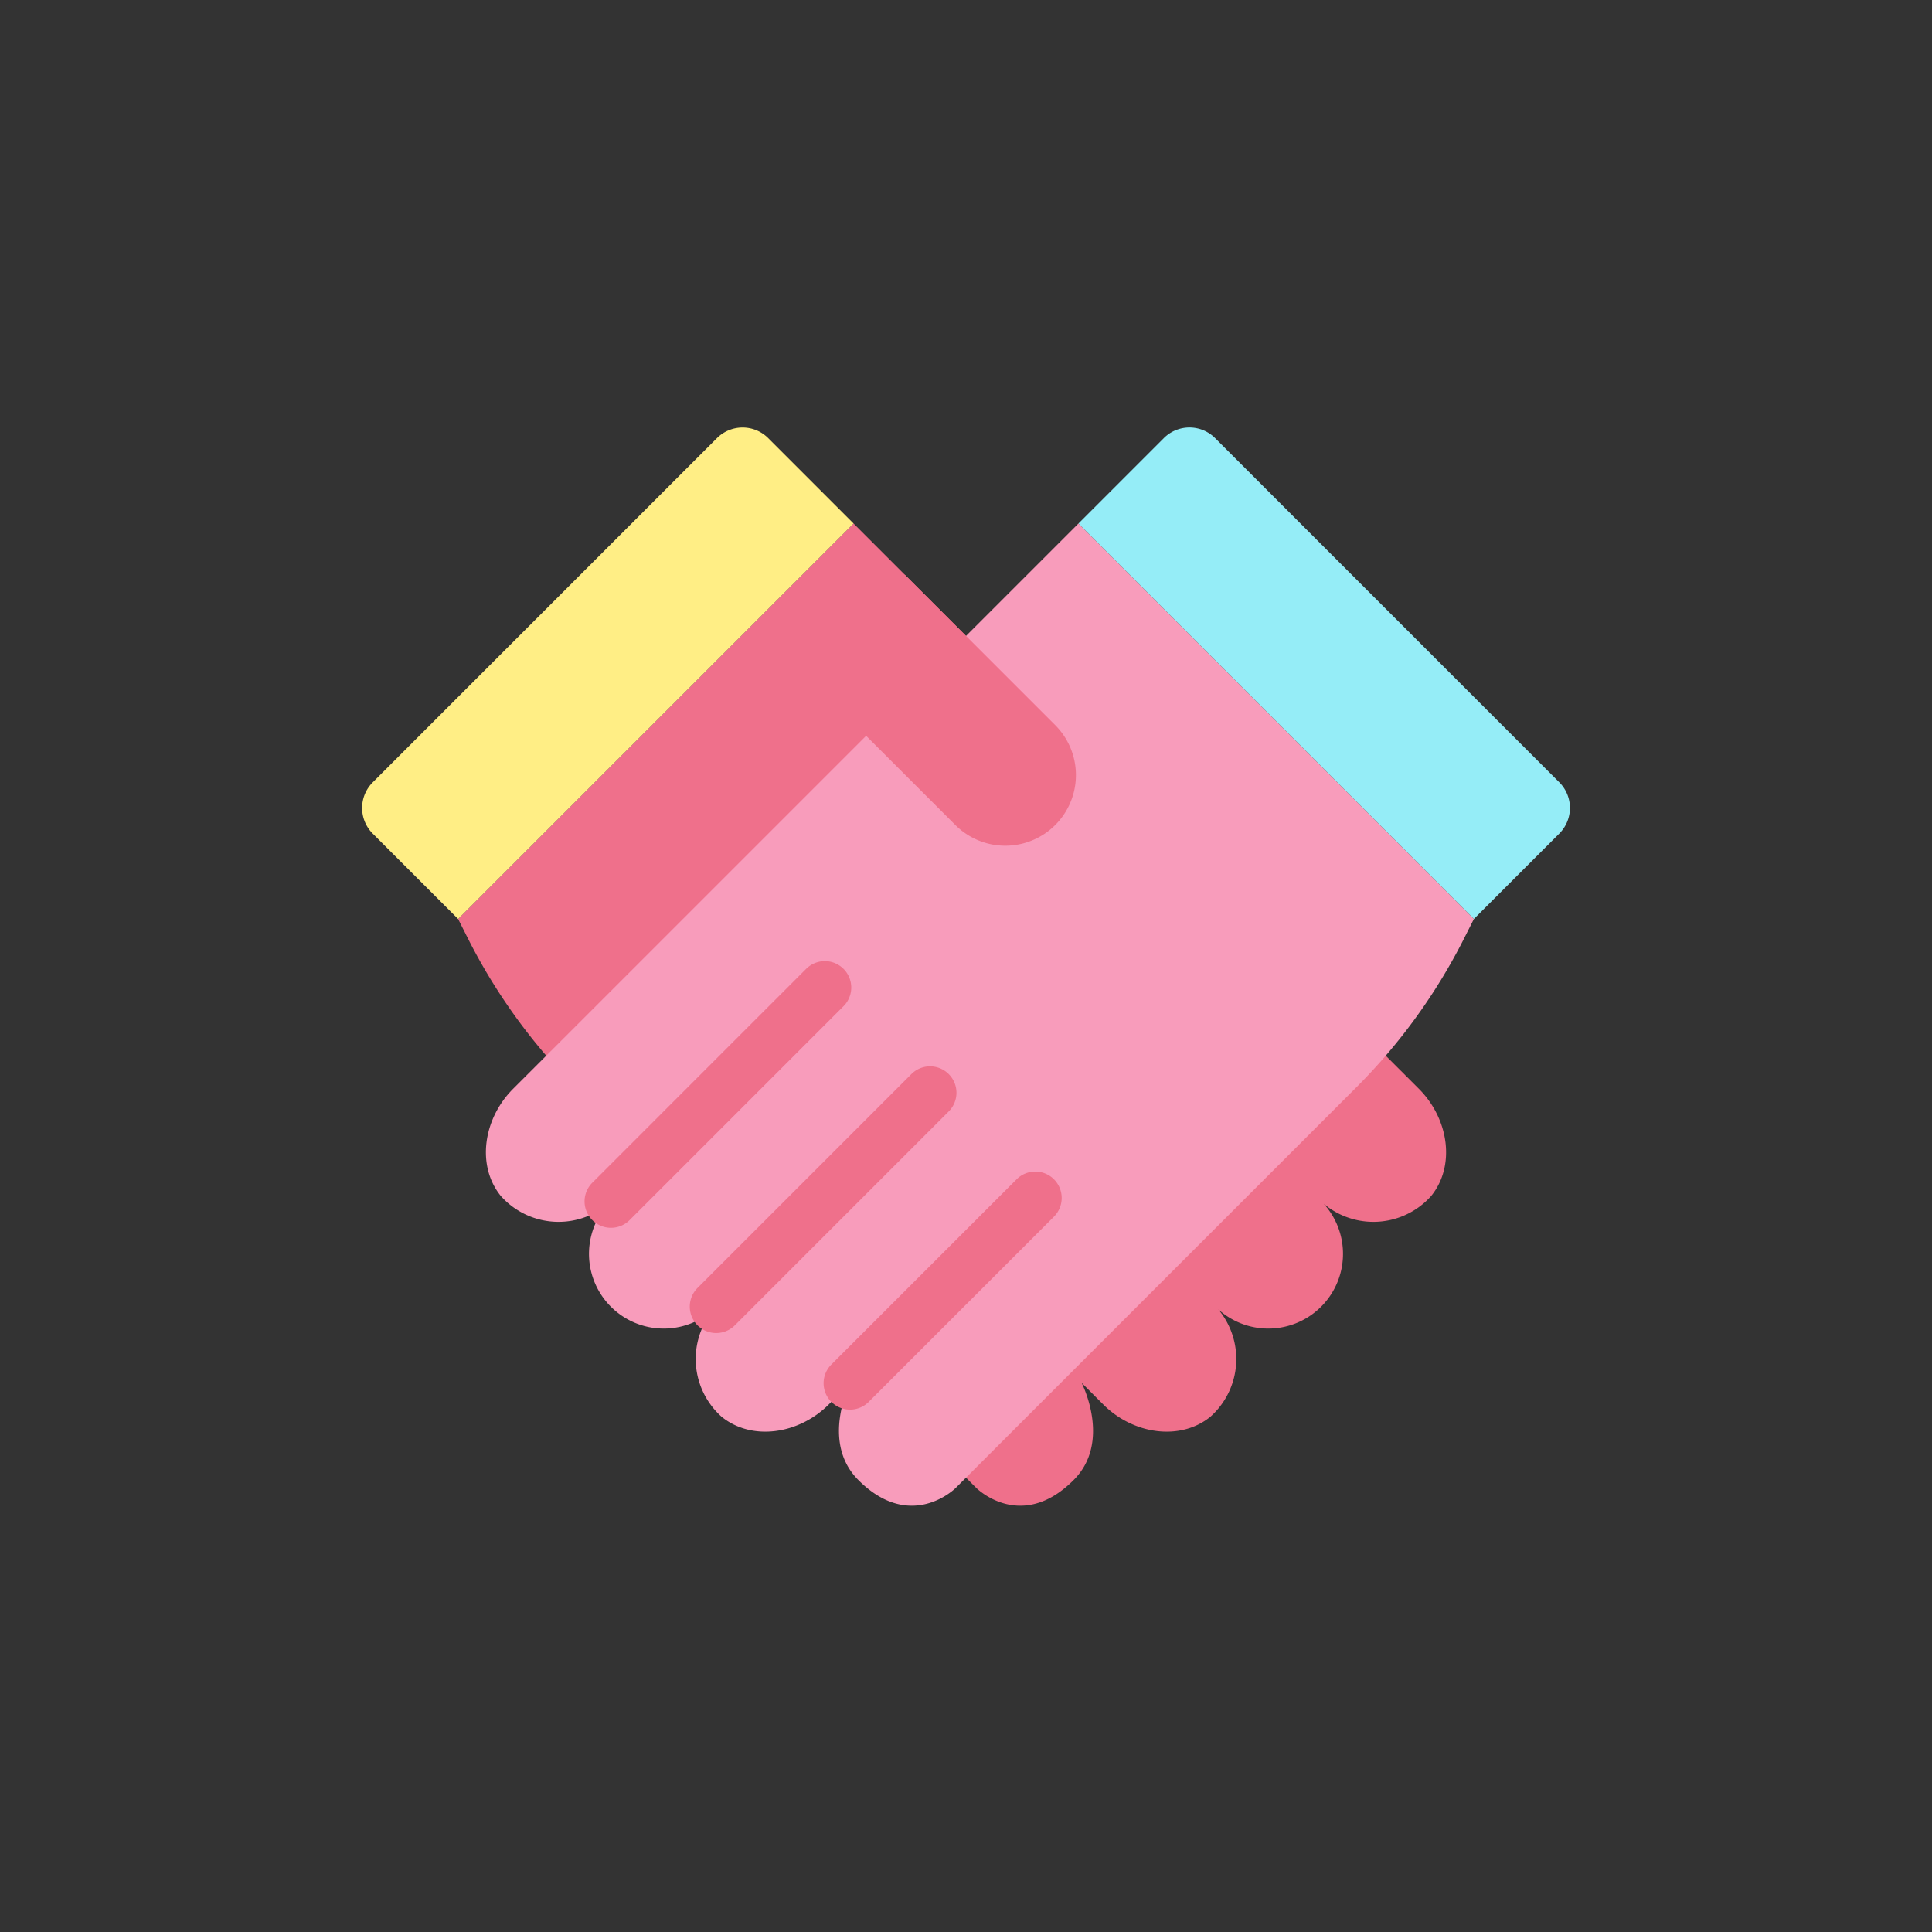
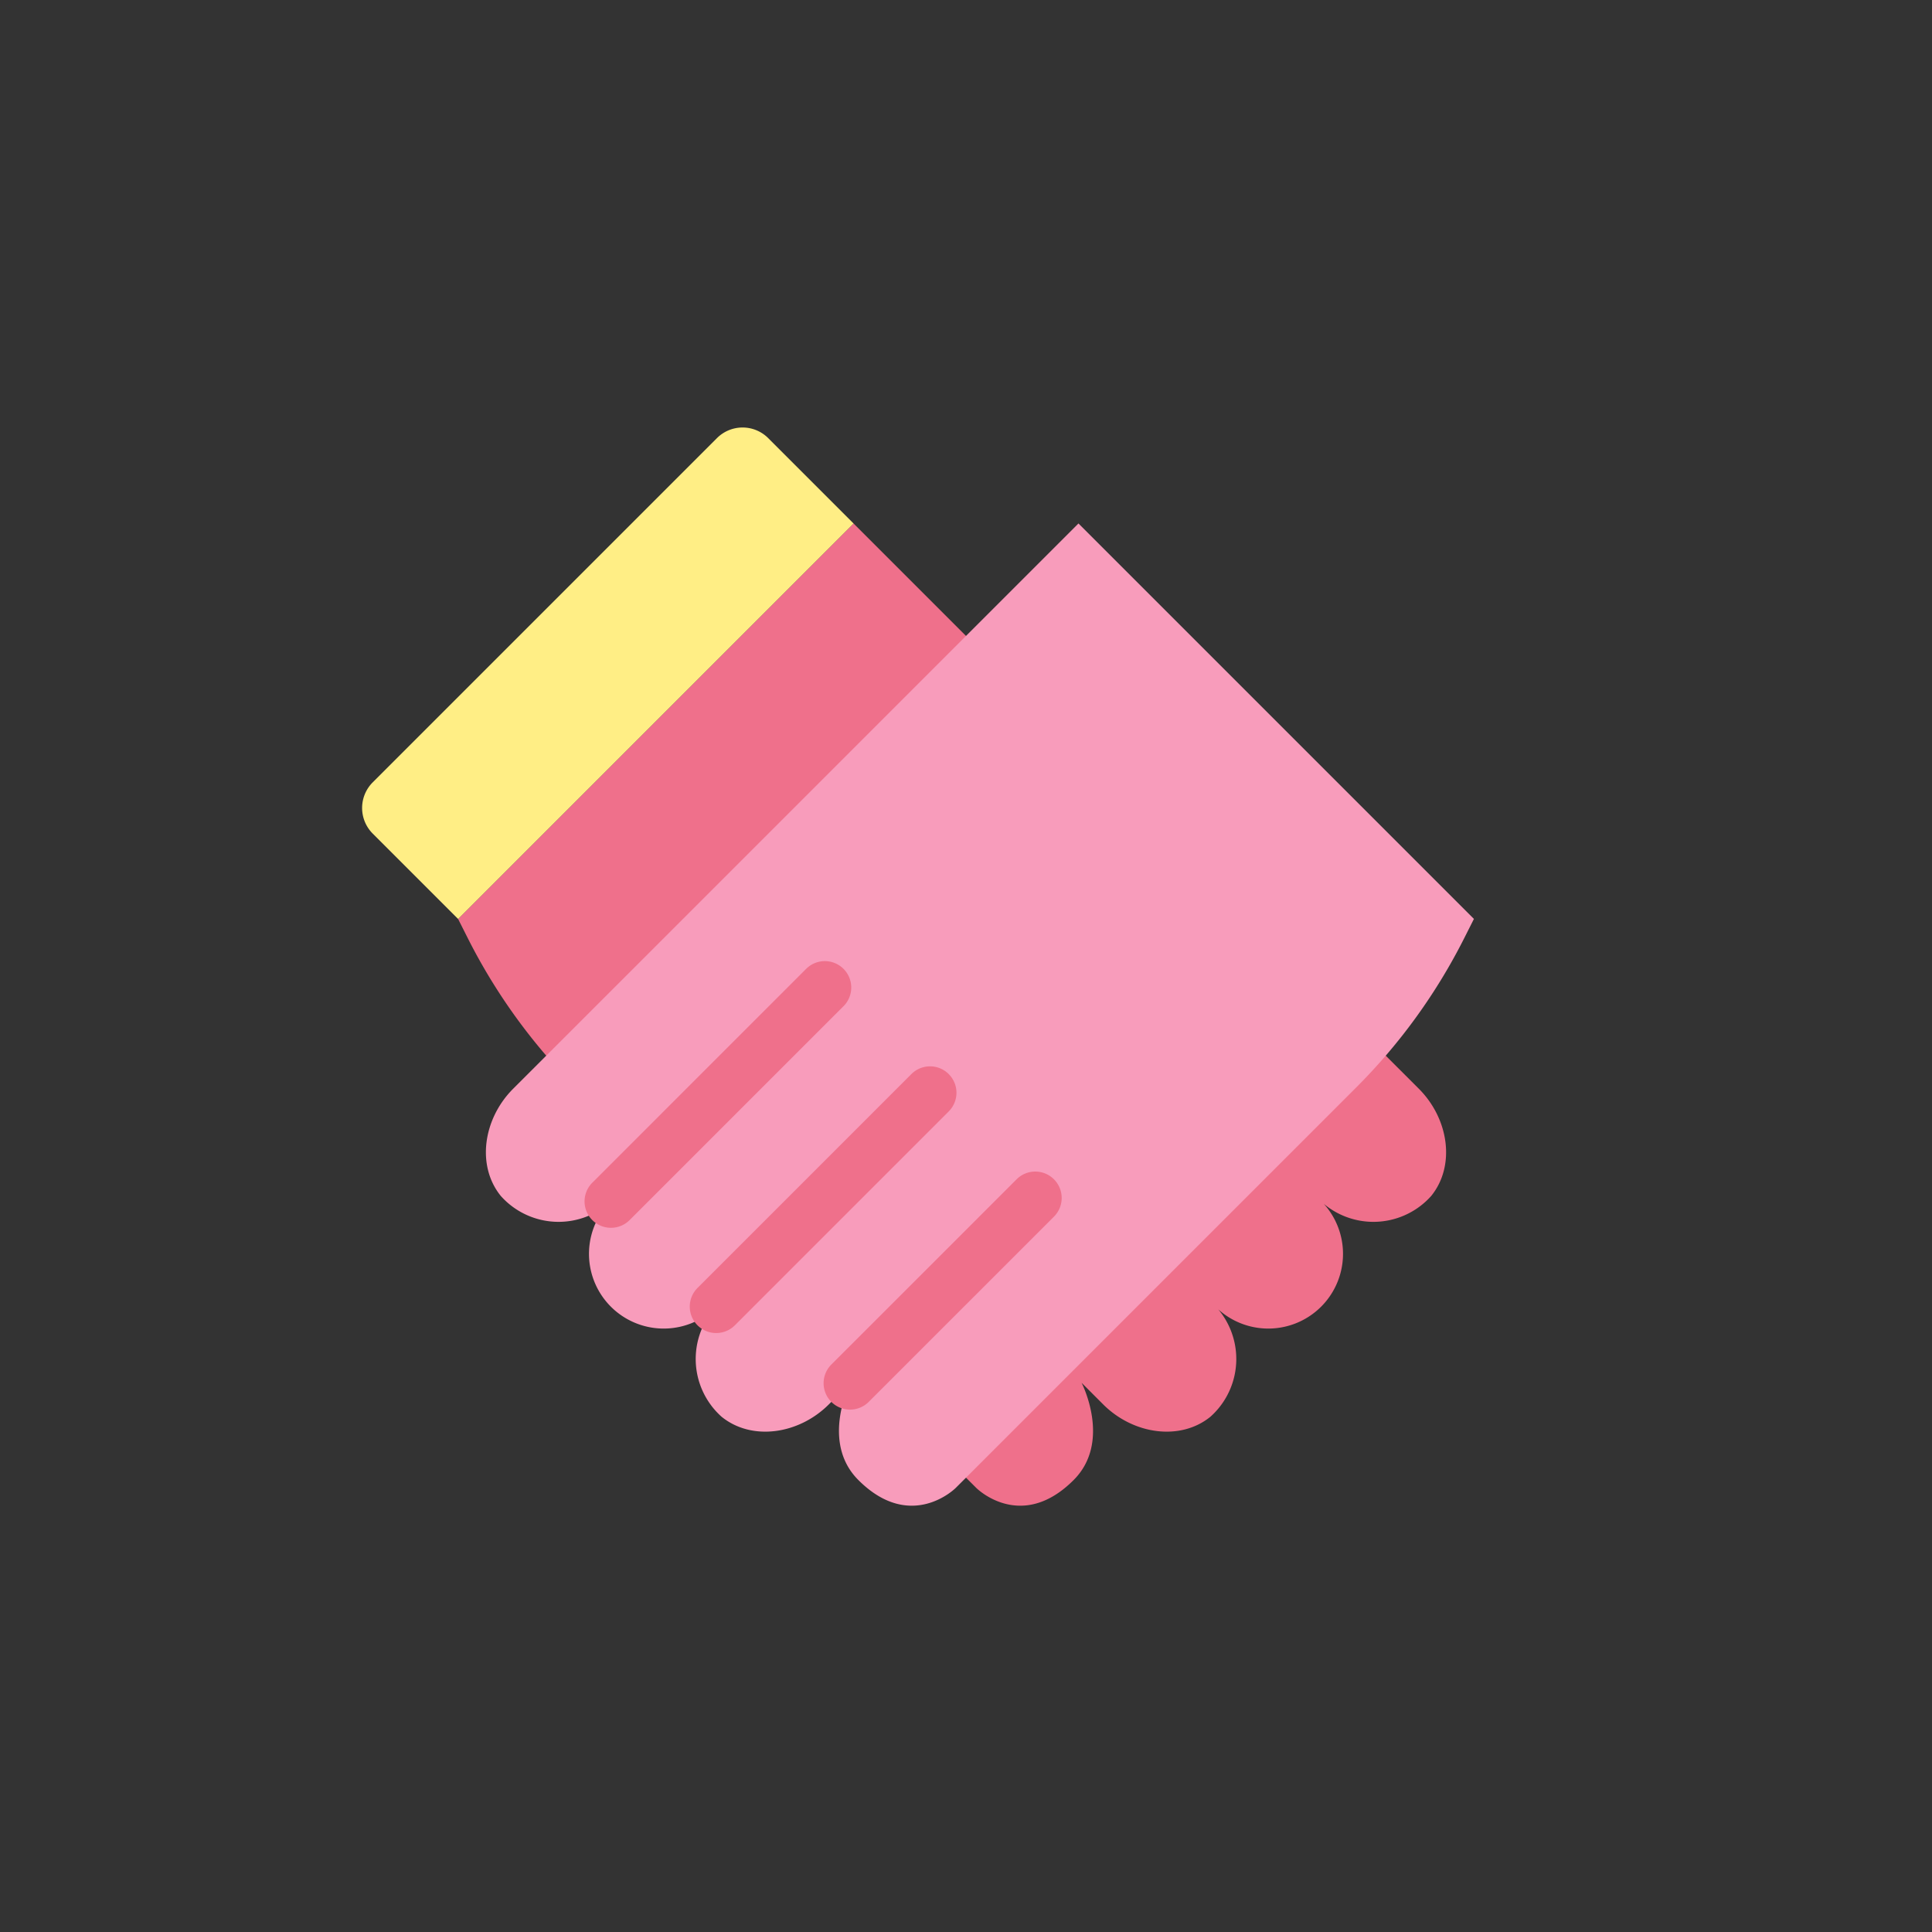
<svg xmlns="http://www.w3.org/2000/svg" width="128" height="128" viewBox="0 0 128 128">
  <rect x="0" y="0" width="128" height="128" fill="#333333" stroke="none" />
  <title>HANDSHAKE</title>
  <g>
    <path d="M79.513,57.645,92.569,70.7,94,72.13c1.994,1.994,2.443,5.105.82,7.106a5.127,5.127,0,0,1-7.627.029,4.95,4.95,0,1,1-6.971,6.971,5.128,5.128,0,0,1-.029,7.627c-2,1.623-5.113,1.174-7.106-.819l-1.429-1.43s2.018,3.9-.528,6.443c-3.486,3.486-6.443.528-6.443.528l-.859-.858-12.2-12.2L38.156,72.056a38.44,38.44,0,0,1-7.133-9.838l-.674-1.337,26.2-26.2.017.017Z" fill="#ef708b" />
    <path d="M23.646,38.907H55.9a2.4,2.4,0,0,1,2.4,2.4v8a0,0,0,0,1,0,0H21.246a0,0,0,0,1,0,0v-8A2.4,2.4,0,0,1,23.646,38.907Z" transform="translate(-19.538 41.042) rotate(-45)" fill="#ffee85" />
    <path d="M48.487,57.645,35.431,70.7,34,72.13c-1.994,1.994-2.443,5.105-.82,7.106a5.127,5.127,0,0,0,7.627.029,4.95,4.95,0,1,0,6.971,6.971,5.128,5.128,0,0,0,.029,7.627c2,1.623,5.113,1.174,7.106-.819l1.429-1.43s-2.018,3.9.528,6.443c3.486,3.486,6.443.528,6.443.528l.859-.858,12.2-12.2L89.844,72.056a38.44,38.44,0,0,0,7.133-9.838l.674-1.337-26.2-26.2-.017.017Z" fill="#f89cbb" />
    <g>
      <path d="M69.827,78.132a1.749,1.749,0,0,0-2.475,0L55.1,90.383a1.75,1.75,0,1,0,2.475,2.474L69.827,80.606A1.75,1.75,0,0,0,69.827,78.132Z" fill="#ef708b" />
      <path d="M62.855,71.161a1.748,1.748,0,0,0-2.474,0L46.212,85.33a1.75,1.75,0,0,0,2.475,2.475l14.168-14.17A1.748,1.748,0,0,0,62.855,71.161Z" fill="#ef708b" />
      <path d="M55.885,64.189a1.751,1.751,0,0,0-2.475,0L39.241,78.359a1.749,1.749,0,1,0,2.474,2.474l14.17-14.169A1.751,1.751,0,0,0,55.885,64.189Z" fill="#ef708b" />
    </g>
-     <path d="M69.7,38.907h37.053a0,0,0,0,1,0,0v8a2.4,2.4,0,0,1-2.4,2.4H72.1a2.4,2.4,0,0,1-2.4-2.4v-8A0,0,0,0,1,69.7,38.907Z" transform="translate(119.426 137.678) rotate(-135)" fill="#95edf7" />
-     <path d="M58.591,38.626h9.358a0,0,0,0,1,0,0V52.731A4.679,4.679,0,0,1,63.27,57.41h0a4.679,4.679,0,0,1-4.679-4.679V38.626A0,0,0,0,1,58.591,38.626Z" transform="translate(-15.422 58.803) rotate(-45)" fill="#ef708b" />
  </g>
</svg>